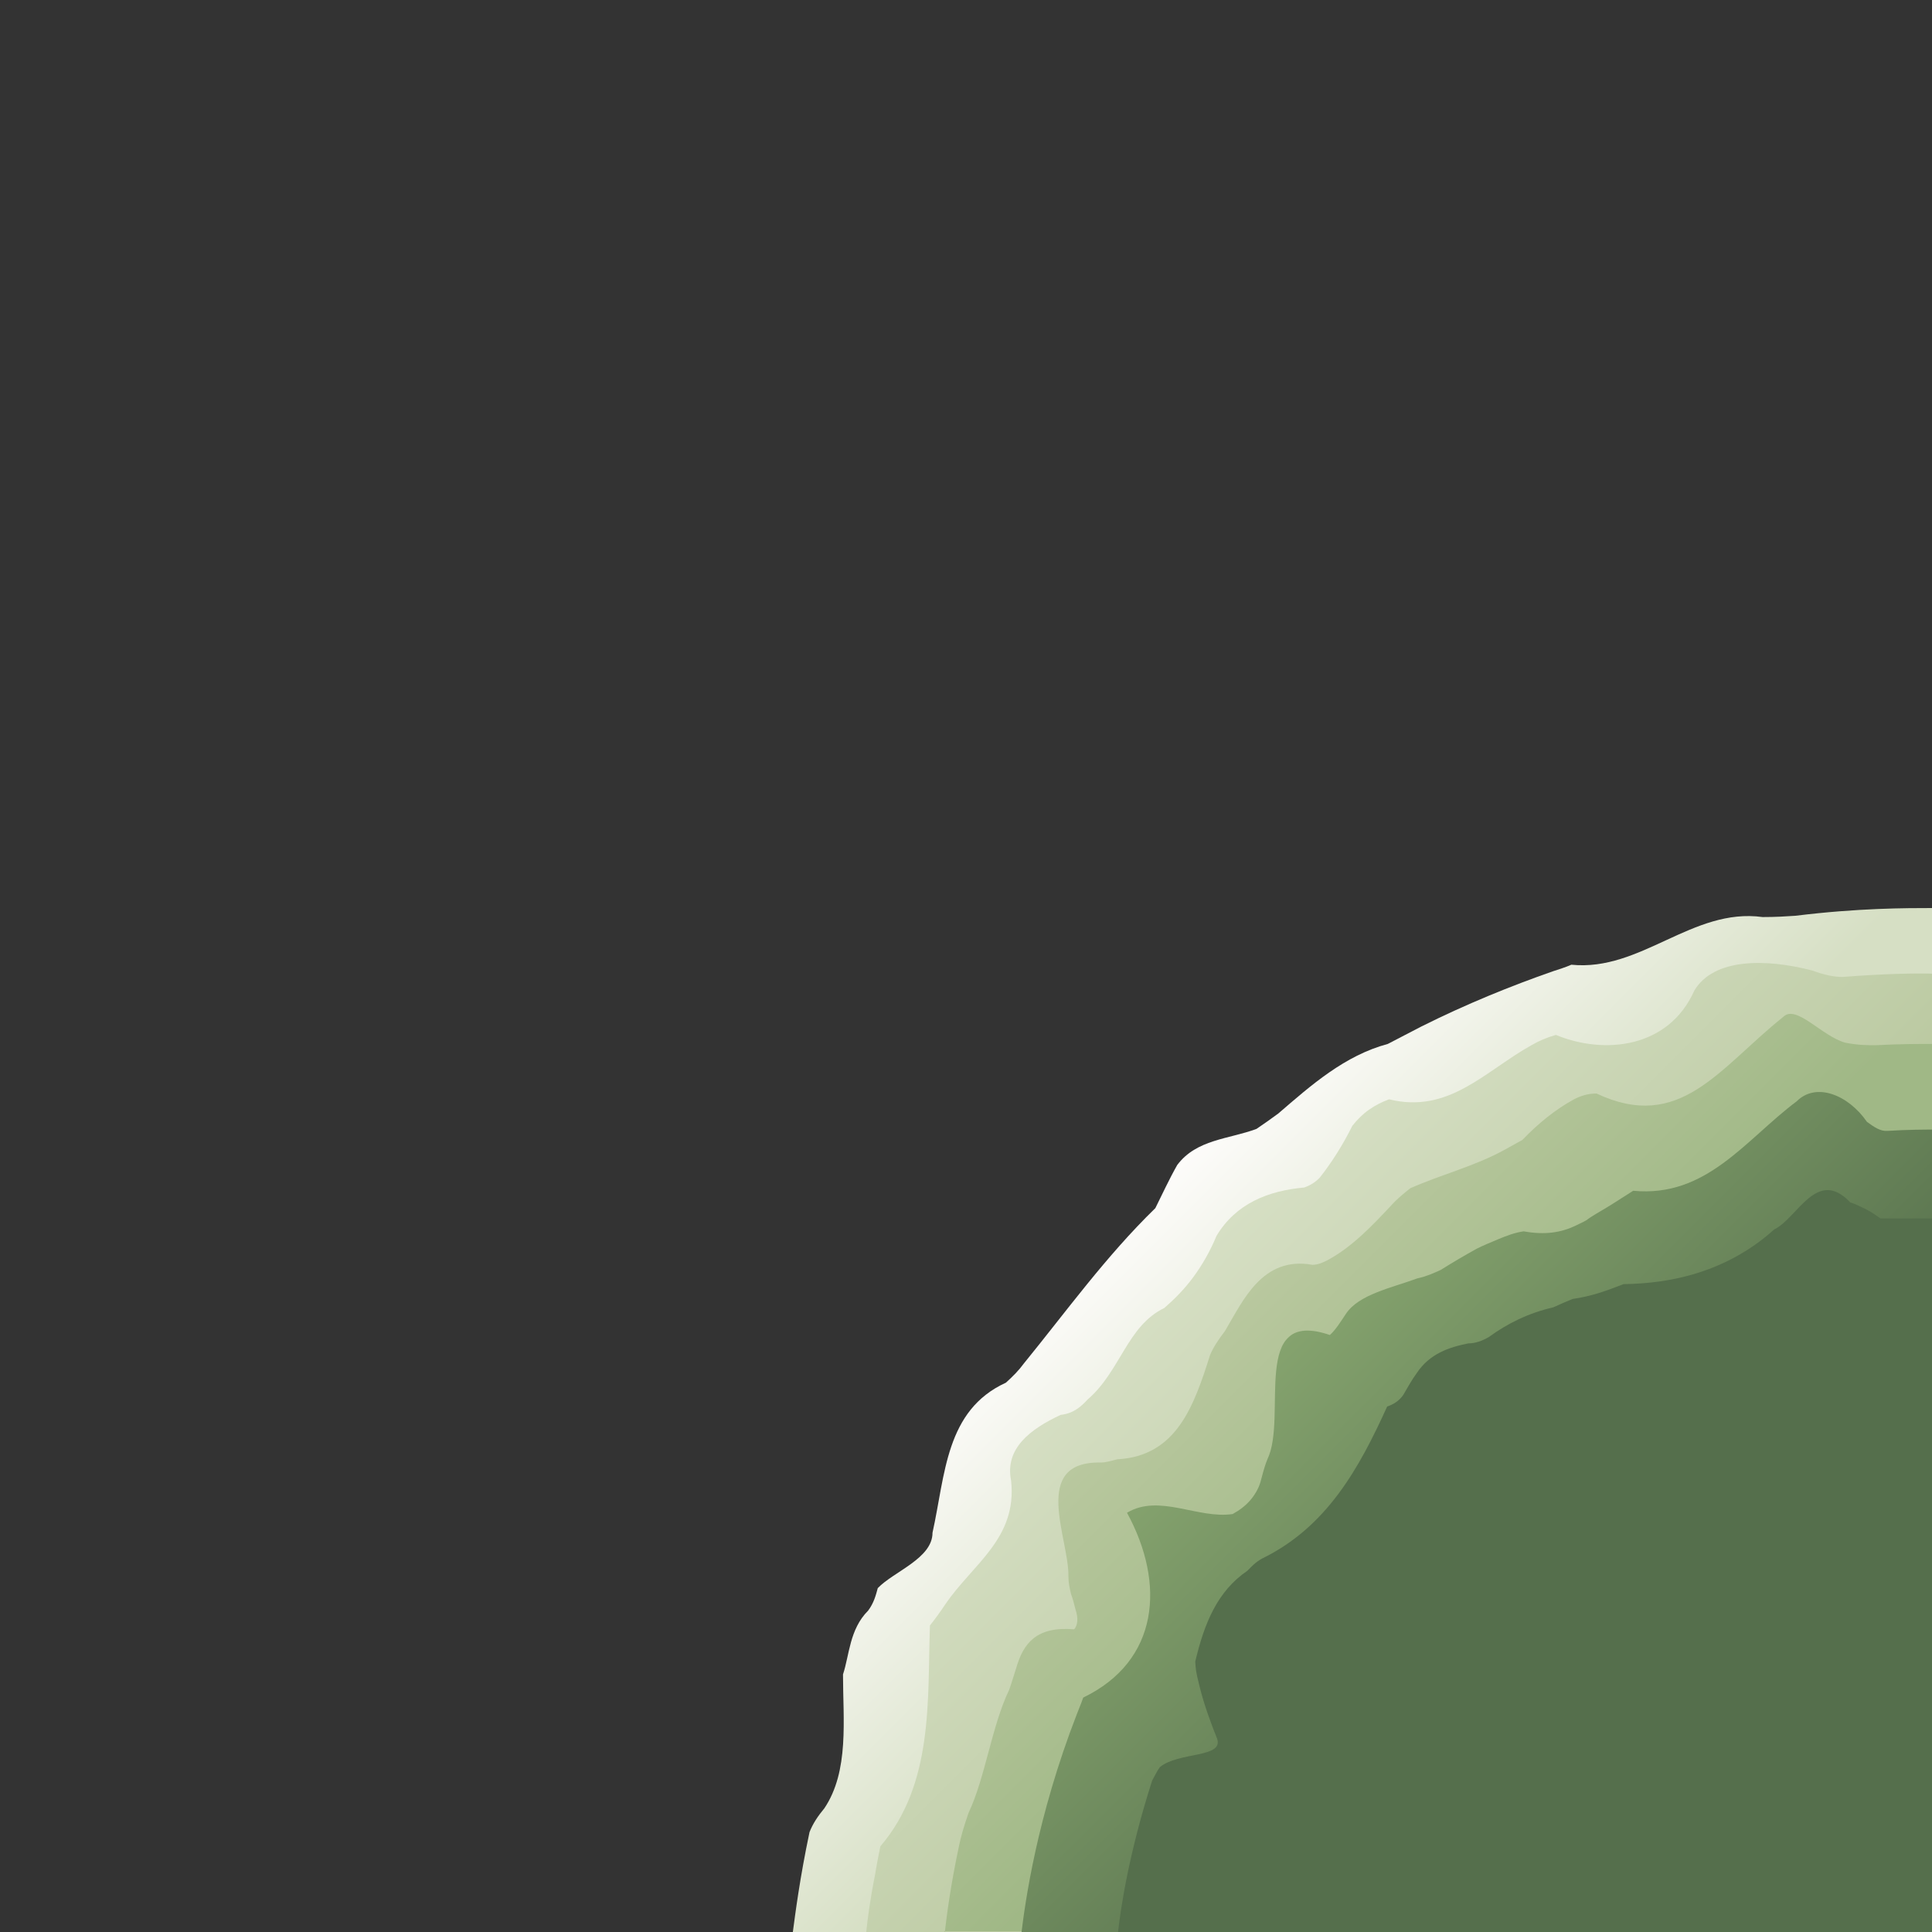
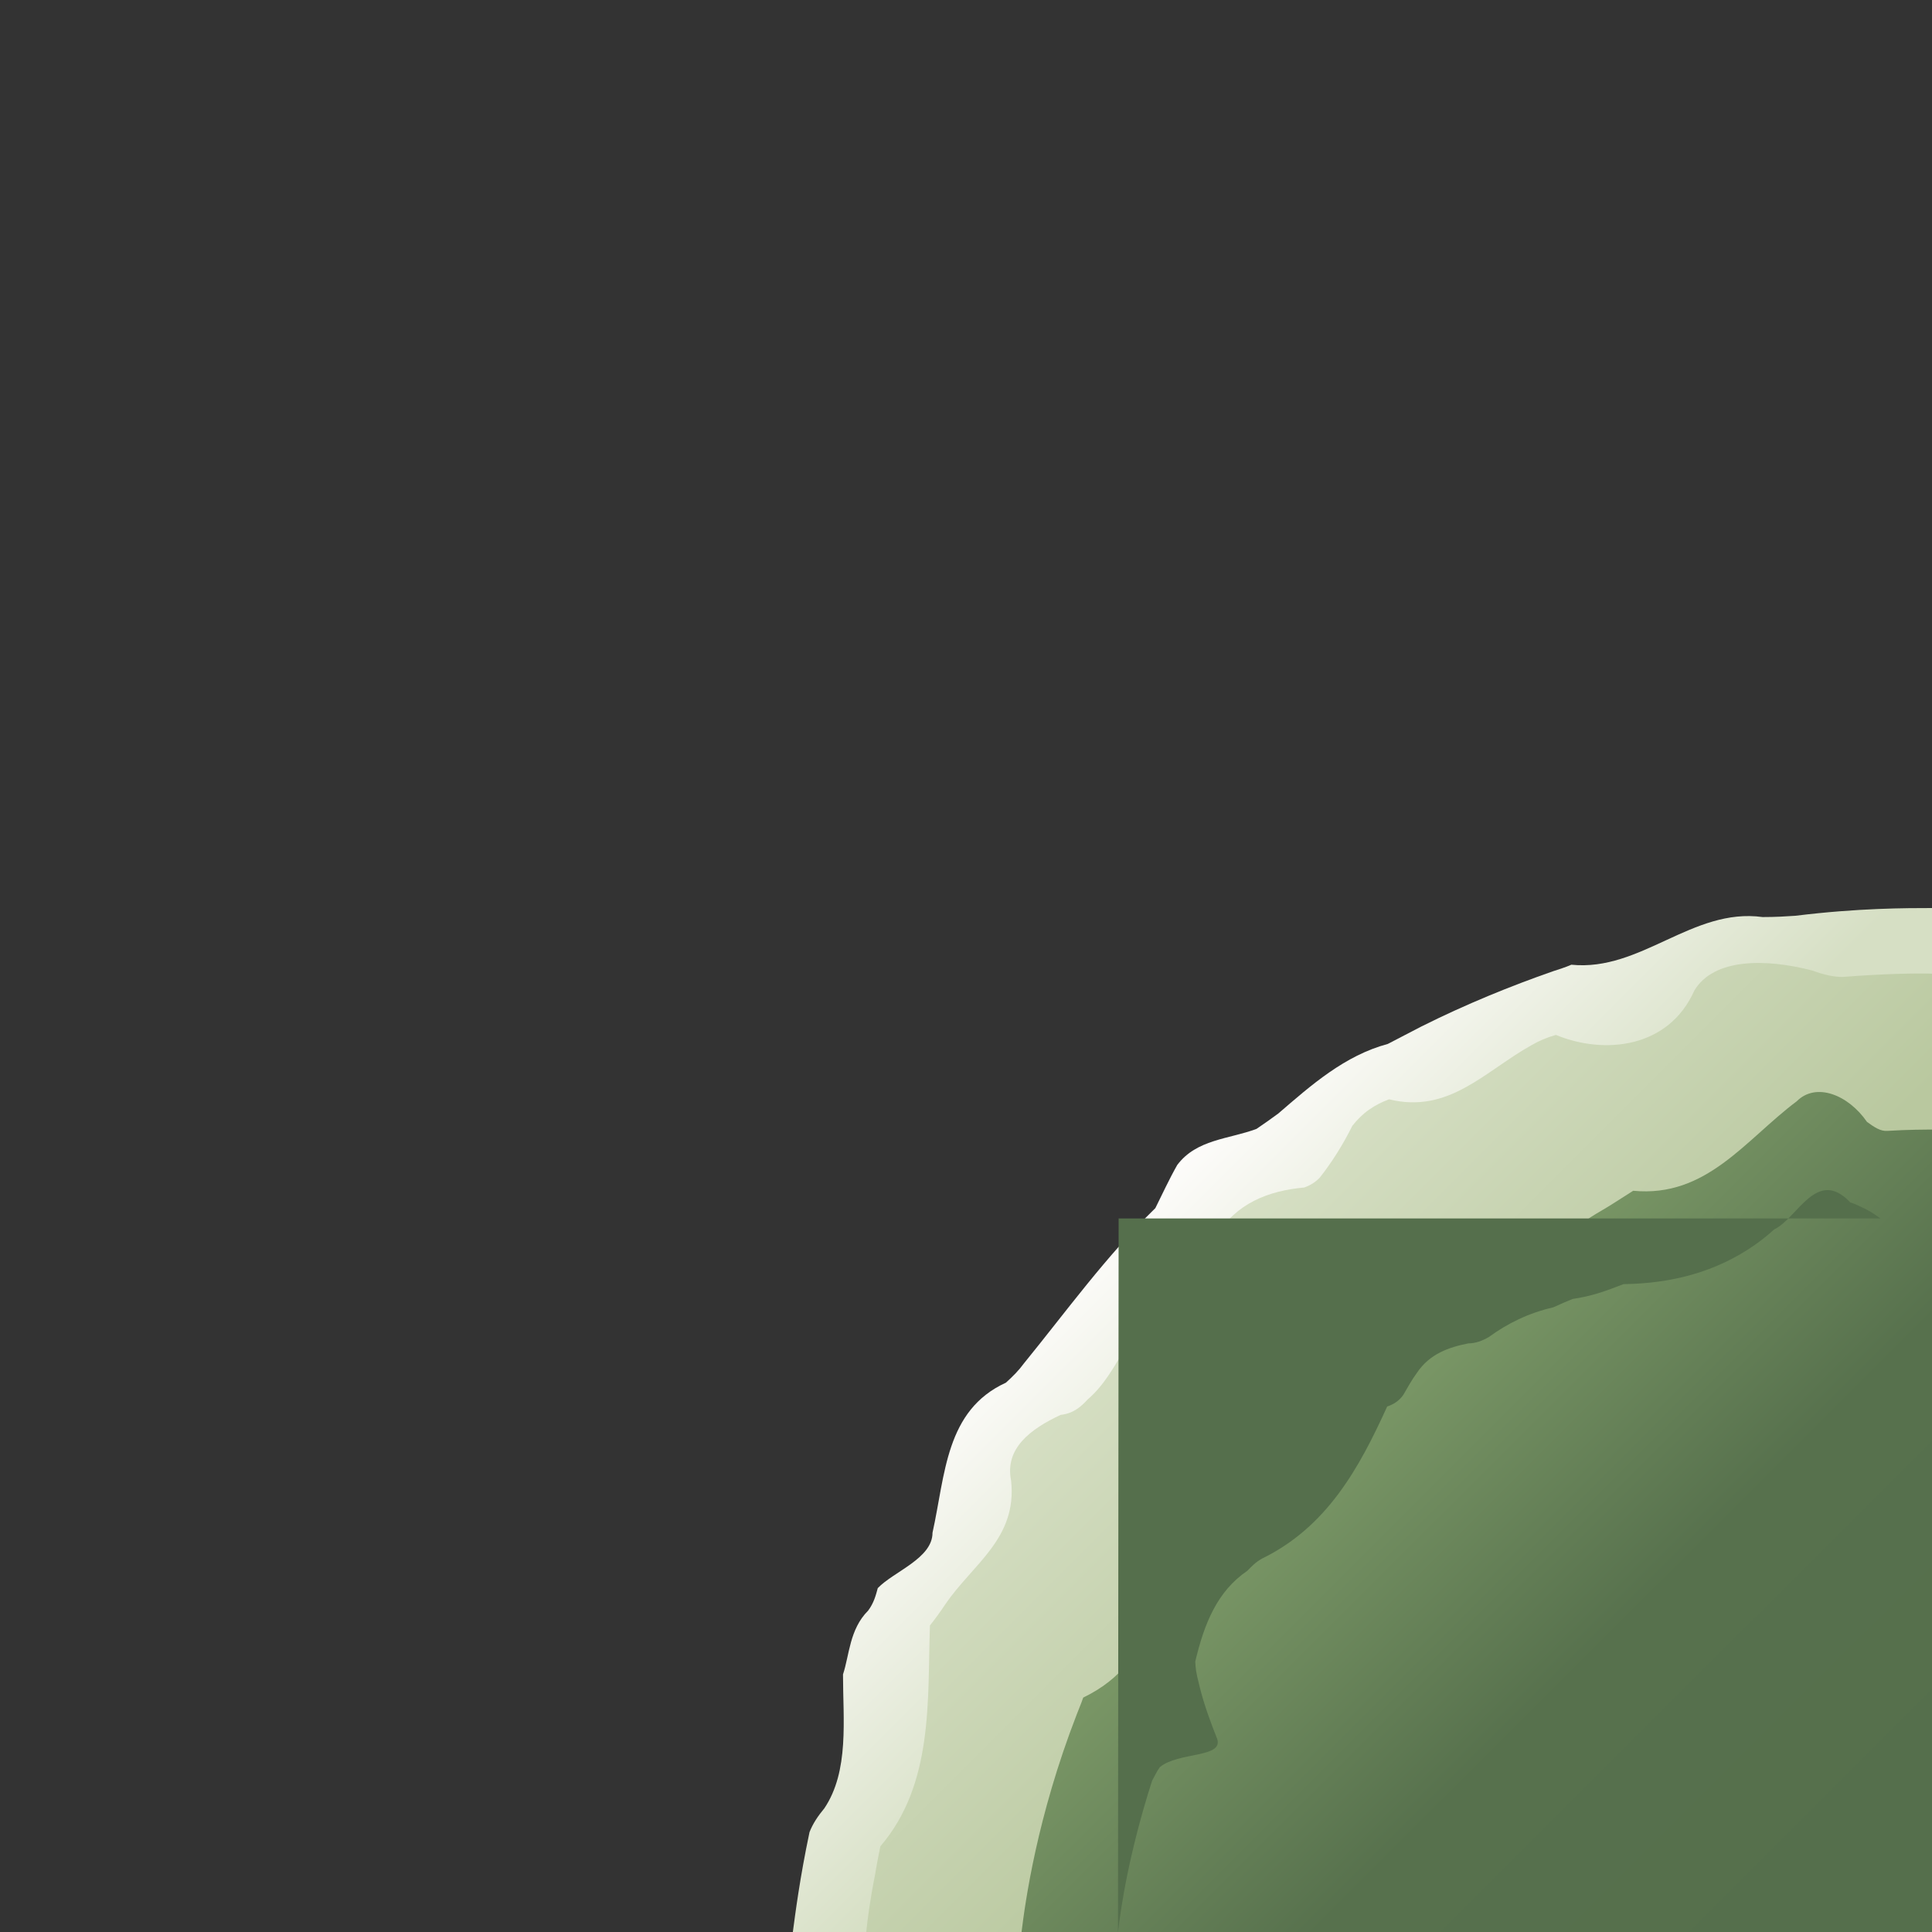
<svg xmlns="http://www.w3.org/2000/svg" id="Layer_1" version="1.1" viewBox="0 0 300 300">
  <rect x="0" y="0" width="300" height="300" fill="#333333" stroke="none" />
  <defs>
    <style>
      .st0 {
        fill: url(#linear-gradient2);
      }

      .st1 {
        fill: url(#linear-gradient1);
      }

      .st2 {
        fill: url(#linear-gradient3);
      }

      .st3 {
        fill: #556f4c;
      }

      .st4 {
        fill: url(#linear-gradient);
      }
    </style>
    <linearGradient id="linear-gradient" x1="177.5" y1="186.4" x2="295.7" y2="304.6" gradientUnits="userSpaceOnUse">
      <stop offset="0" stop-color="#fdfcfa" />
      <stop offset=".3" stop-color="#d6dfc4" />
    </linearGradient>
    <linearGradient id="linear-gradient1" x1="186" y1="194.3" x2="296" y2="304.3" gradientUnits="userSpaceOnUse">
      <stop offset="0" stop-color="#d6dfc4" />
      <stop offset=".4" stop-color="#b9c89f" />
    </linearGradient>
    <linearGradient id="linear-gradient2" x1="193.3" y1="201" x2="296.3" y2="304" gradientUnits="userSpaceOnUse">
      <stop offset="0" stop-color="#b9c89f" />
      <stop offset=".3" stop-color="#a0b886" />
    </linearGradient>
    <linearGradient id="linear-gradient3" x1="199.8" y1="208" x2="296.3" y2="304.6" gradientUnits="userSpaceOnUse">
      <stop offset="0" stop-color="#8baa73" />
      <stop offset="0" stop-color="#85a36e" />
      <stop offset=".5" stop-color="#57714d" />
      <stop offset=".9" stop-color="#556f4c" />
    </linearGradient>
  </defs>
  <path class="st4" d="M123.1,300.1c.4-3,1.1-8.5,2.6-15.6.5-1.3,1.3-2.5,2.3-3.7,3.9-5.8,2.9-13.8,2.9-20.8,1-3,1-7,3.9-9.9.9-1.2,1.2-2.4,1.5-3.5,2.5-2.6,8.5-4.6,8.5-8.6,2-9,2-19,11.4-23.3,1.1-1,2-1.9,2.8-3,6.6-8.1,12.7-16.6,20.4-24.1,1.1-2.2,2.1-4.4,3.4-6.7,3-4,8-4,12.3-5.6,1.2-.8,2.3-1.6,3.4-2.4,5.1-4.4,10.3-9,17-10.8,1.7-.9,3.5-1.8,5.2-2.7,7-3.5,13.9-6.3,20.5-8.6.9-.3,1.9-.6,2.8-1,10.8,1.1,18.8-8.9,29.7-7.4,2.1,0,3.6-.1,5.1-.2,9.7-1.2,17.2-1.2,21.3-1.2v159H123.1Z" />
  <path class="st1" d="M134.5,300.1c.2-2,.6-5.1,1.4-9.1.2-1.3.5-2.8.8-4.3,8.3-9.7,7.3-22.7,7.7-34.3.8-1,1.6-2.1,2.4-3.3,4.2-6.2,11.2-10.2,10.2-19.2-1-5,3-8,7.7-10.2,1.9-.2,3.1-1.2,4.2-2.4,5.1-4.4,6.1-11.4,11.9-14.2,1.6-1.4,3.1-2.9,4.5-4.8,1.4-1.9,2.6-4,3.6-6.4,3-5,8-7,13.6-7.5.9-.3,1.7-.8,2.4-1.5,1.9-2.4,3.6-5.1,5.1-8.1.8-1,1.6-1.8,2.6-2.5s2-1.2,3.1-1.6c9.3,2.3,14.9-4.4,22.1-8.4,1.2-.7,2.4-1.2,3.8-1.6,7.5,3.1,17.5,2.1,21.5-6.9,3-5,11-5,18.3-3.1,1.9.7,3.4,1,4.7,1,6.4-.5,11.3-.6,14.3-.5v148.8h-165.8Z" />
-   <path class="st0" d="M146.7,300.1c.3-2.6.9-7.3,2.2-13.4.3-1.5.8-3.2,1.5-5.2,2.6-5.5,3.6-13.5,6.3-19.1.4-1.1.7-2.2,1.1-3.4,1.1-3.8,3.1-6.5,9-6,.5-.6.7-1.6.2-3.1-.2-.8-.4-1.6-.7-2.4-.2-.9-.4-1.7-.4-2.8.1-5.8-5.9-17.8,5-17.6.9,0,1.7-.3,2.6-.5,9.2-.5,11.9-8.3,14.4-16.2.5-1.2,1.3-2.4,2.3-3.7,2.8-4.7,5.8-11.7,13.6-10.3.8,0,1.5-.3,2.3-.7,3.9-2.1,7-5.4,10-8.6.9-1,1.9-1.8,2.9-2.6,5-2.2,10-3.4,14.7-6,.9-.5,1.8-1,2.7-1.5,2.5-2.6,5.1-4.7,8-6.3,1-.5,2.1-.9,3.5-.9,13,6.1,19-3.9,29-11.9,2-2,6,3,9.6,4,2,.4,3.4.4,4.8.4,3.8-.2,6.8-.2,8.9-.2v137.8h-153.6Z" />
  <path class="st2" d="M158.6,300.2c.6-4.9,2.4-18,8.6-34,.3-.8.7-1.7,1-2.6,11.8-5.7,12.8-17.7,6.8-28.7,5-3,11,1,16.4.2,1.1-.6,2-1.3,2.7-2.1.7-.8,1.3-1.8,1.6-2.8s.5-2.1,1.1-3.6c3.2-6.6-2.8-23.6,9.7-19.3.9-.8,1.7-2.1,2.5-3.3,2-3,7-4,11.1-5.5,1.4-.3,2.5-.8,3.6-1.3,1.9-1.2,3.8-2.3,5.6-3.3,1-.5,2.2-1,3.4-1.5s2.5-1,3.9-1.2c3.3.6,5.8.2,8.1-.9s1.5-.8,2.3-1.3c1.1-.7,2.2-1.3,3.3-2,1.1-.7,2.2-1.4,3.3-2.1,11.4,1.1,17.4-7.9,25.4-13.9,3-3,8-1,10.9,3.2,1.1.8,2.1,1.5,3.2,1.4,3.2-.2,5.8-.2,7.6-.2v124.8h-142.1Z" />
-   <path class="st3" d="M173.6,300.1c.4-3.7,1.7-12.4,5.3-23.6.4-.7.7-1.4,1.2-2.1,2.9-2.4,9.9-1.4,8.9-4.4-1-2.5-2-5.2-2.7-8s-.6-2.7-.7-4c1.4-5.9,3.4-10.9,8.1-14.1.6-.6,1.2-1.3,2.3-1.9,10-4.9,15-13.9,19.4-23.6.9-.3,1.8-.8,2.5-1.8.7-1.2,1.3-2.3,2.1-3.4,2-3,5-4,8-4.6,1.1,0,2.2-.4,3.2-1,2.9-2.1,6.1-3.7,10-4.6,1.1-.5,2-.9,3-1.3,1.4-.2,2.7-.5,4-.9s2.6-.9,3.9-1.4c7.5-.1,14.4-1.9,20.4-6.1,1-.7,2-1.5,3-2.4,3.6-1.7,6.6-9.7,11.8-4.2.9.3,1.7.7,2.5,1.1.8.4,1.5.9,2.2,1.4,1.2,0,2.3,0,3.3,0,2.1,0,3.7,0,5,0v111.2h-126.6Z" />
+   <path class="st3" d="M173.6,300.1c.4-3.7,1.7-12.4,5.3-23.6.4-.7.7-1.4,1.2-2.1,2.9-2.4,9.9-1.4,8.9-4.4-1-2.5-2-5.2-2.7-8s-.6-2.7-.7-4c1.4-5.9,3.4-10.9,8.1-14.1.6-.6,1.2-1.3,2.3-1.9,10-4.9,15-13.9,19.4-23.6.9-.3,1.8-.8,2.5-1.8.7-1.2,1.3-2.3,2.1-3.4,2-3,5-4,8-4.6,1.1,0,2.2-.4,3.2-1,2.9-2.1,6.1-3.7,10-4.6,1.1-.5,2-.9,3-1.3,1.4-.2,2.7-.5,4-.9s2.6-.9,3.9-1.4c7.5-.1,14.4-1.9,20.4-6.1,1-.7,2-1.5,3-2.4,3.6-1.7,6.6-9.7,11.8-4.2.9.3,1.7.7,2.5,1.1.8.4,1.5.9,2.2,1.4,1.2,0,2.3,0,3.3,0,2.1,0,3.7,0,5,0h-126.6Z" />
</svg>